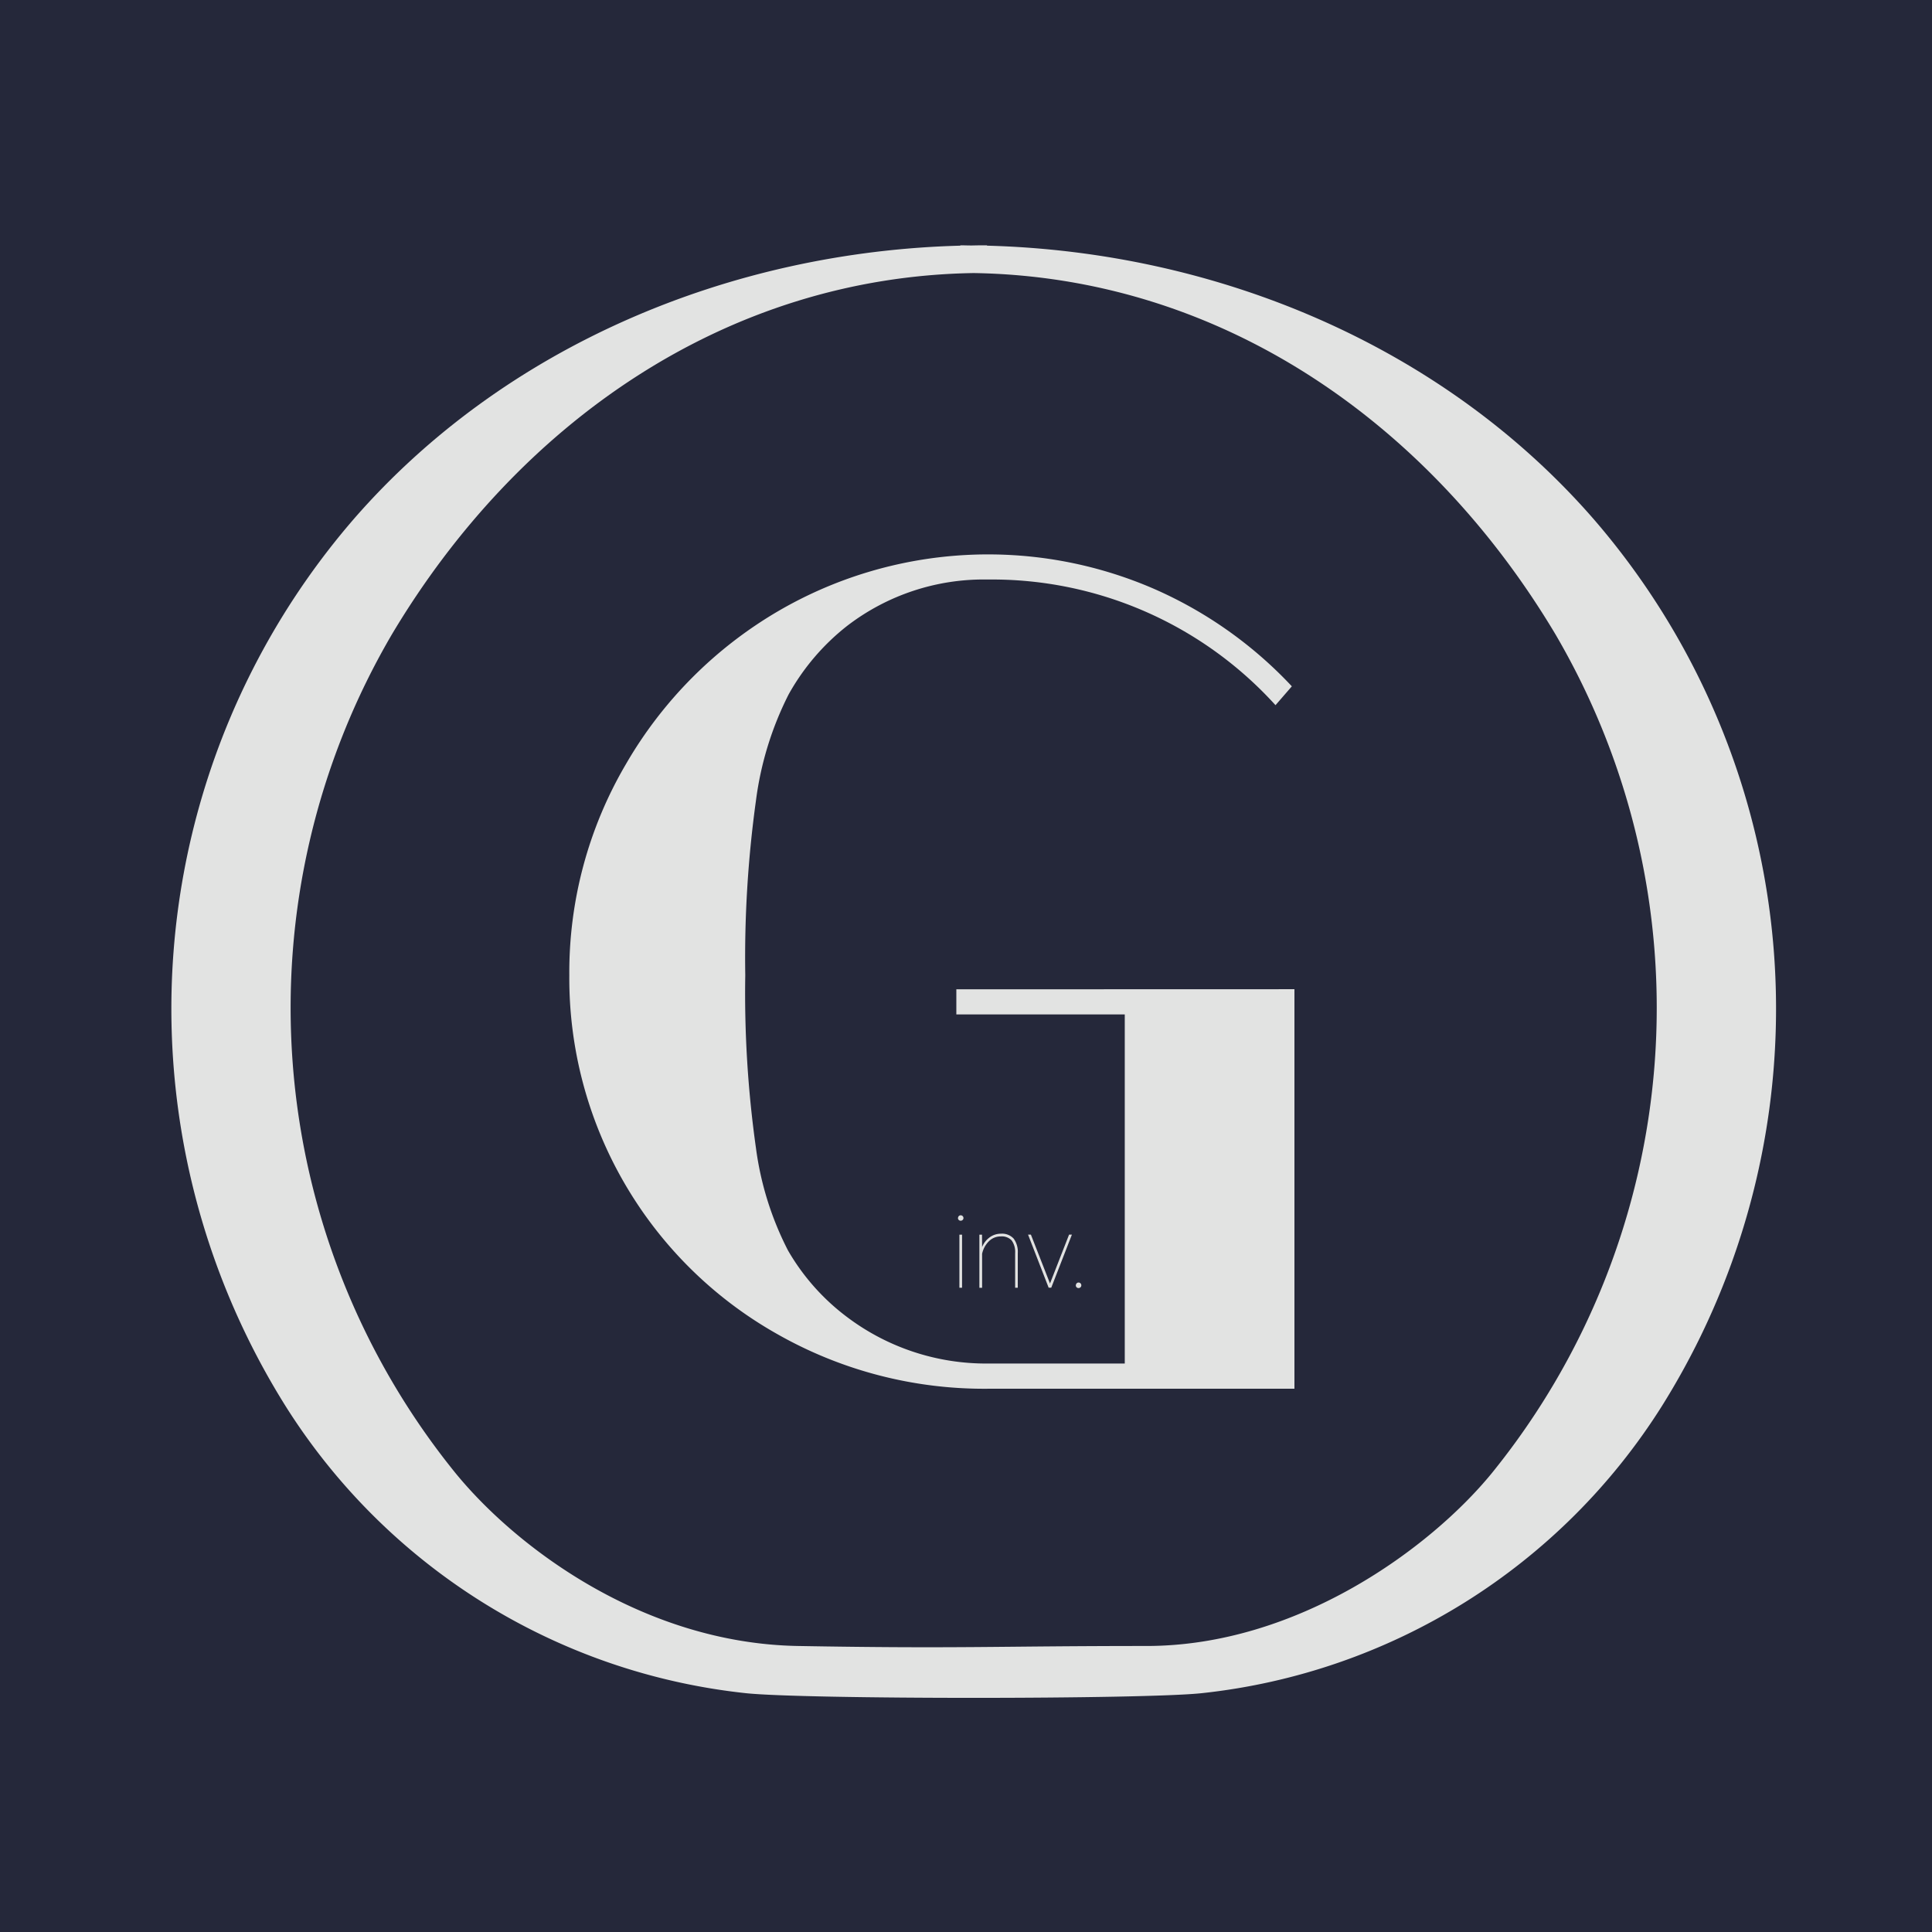
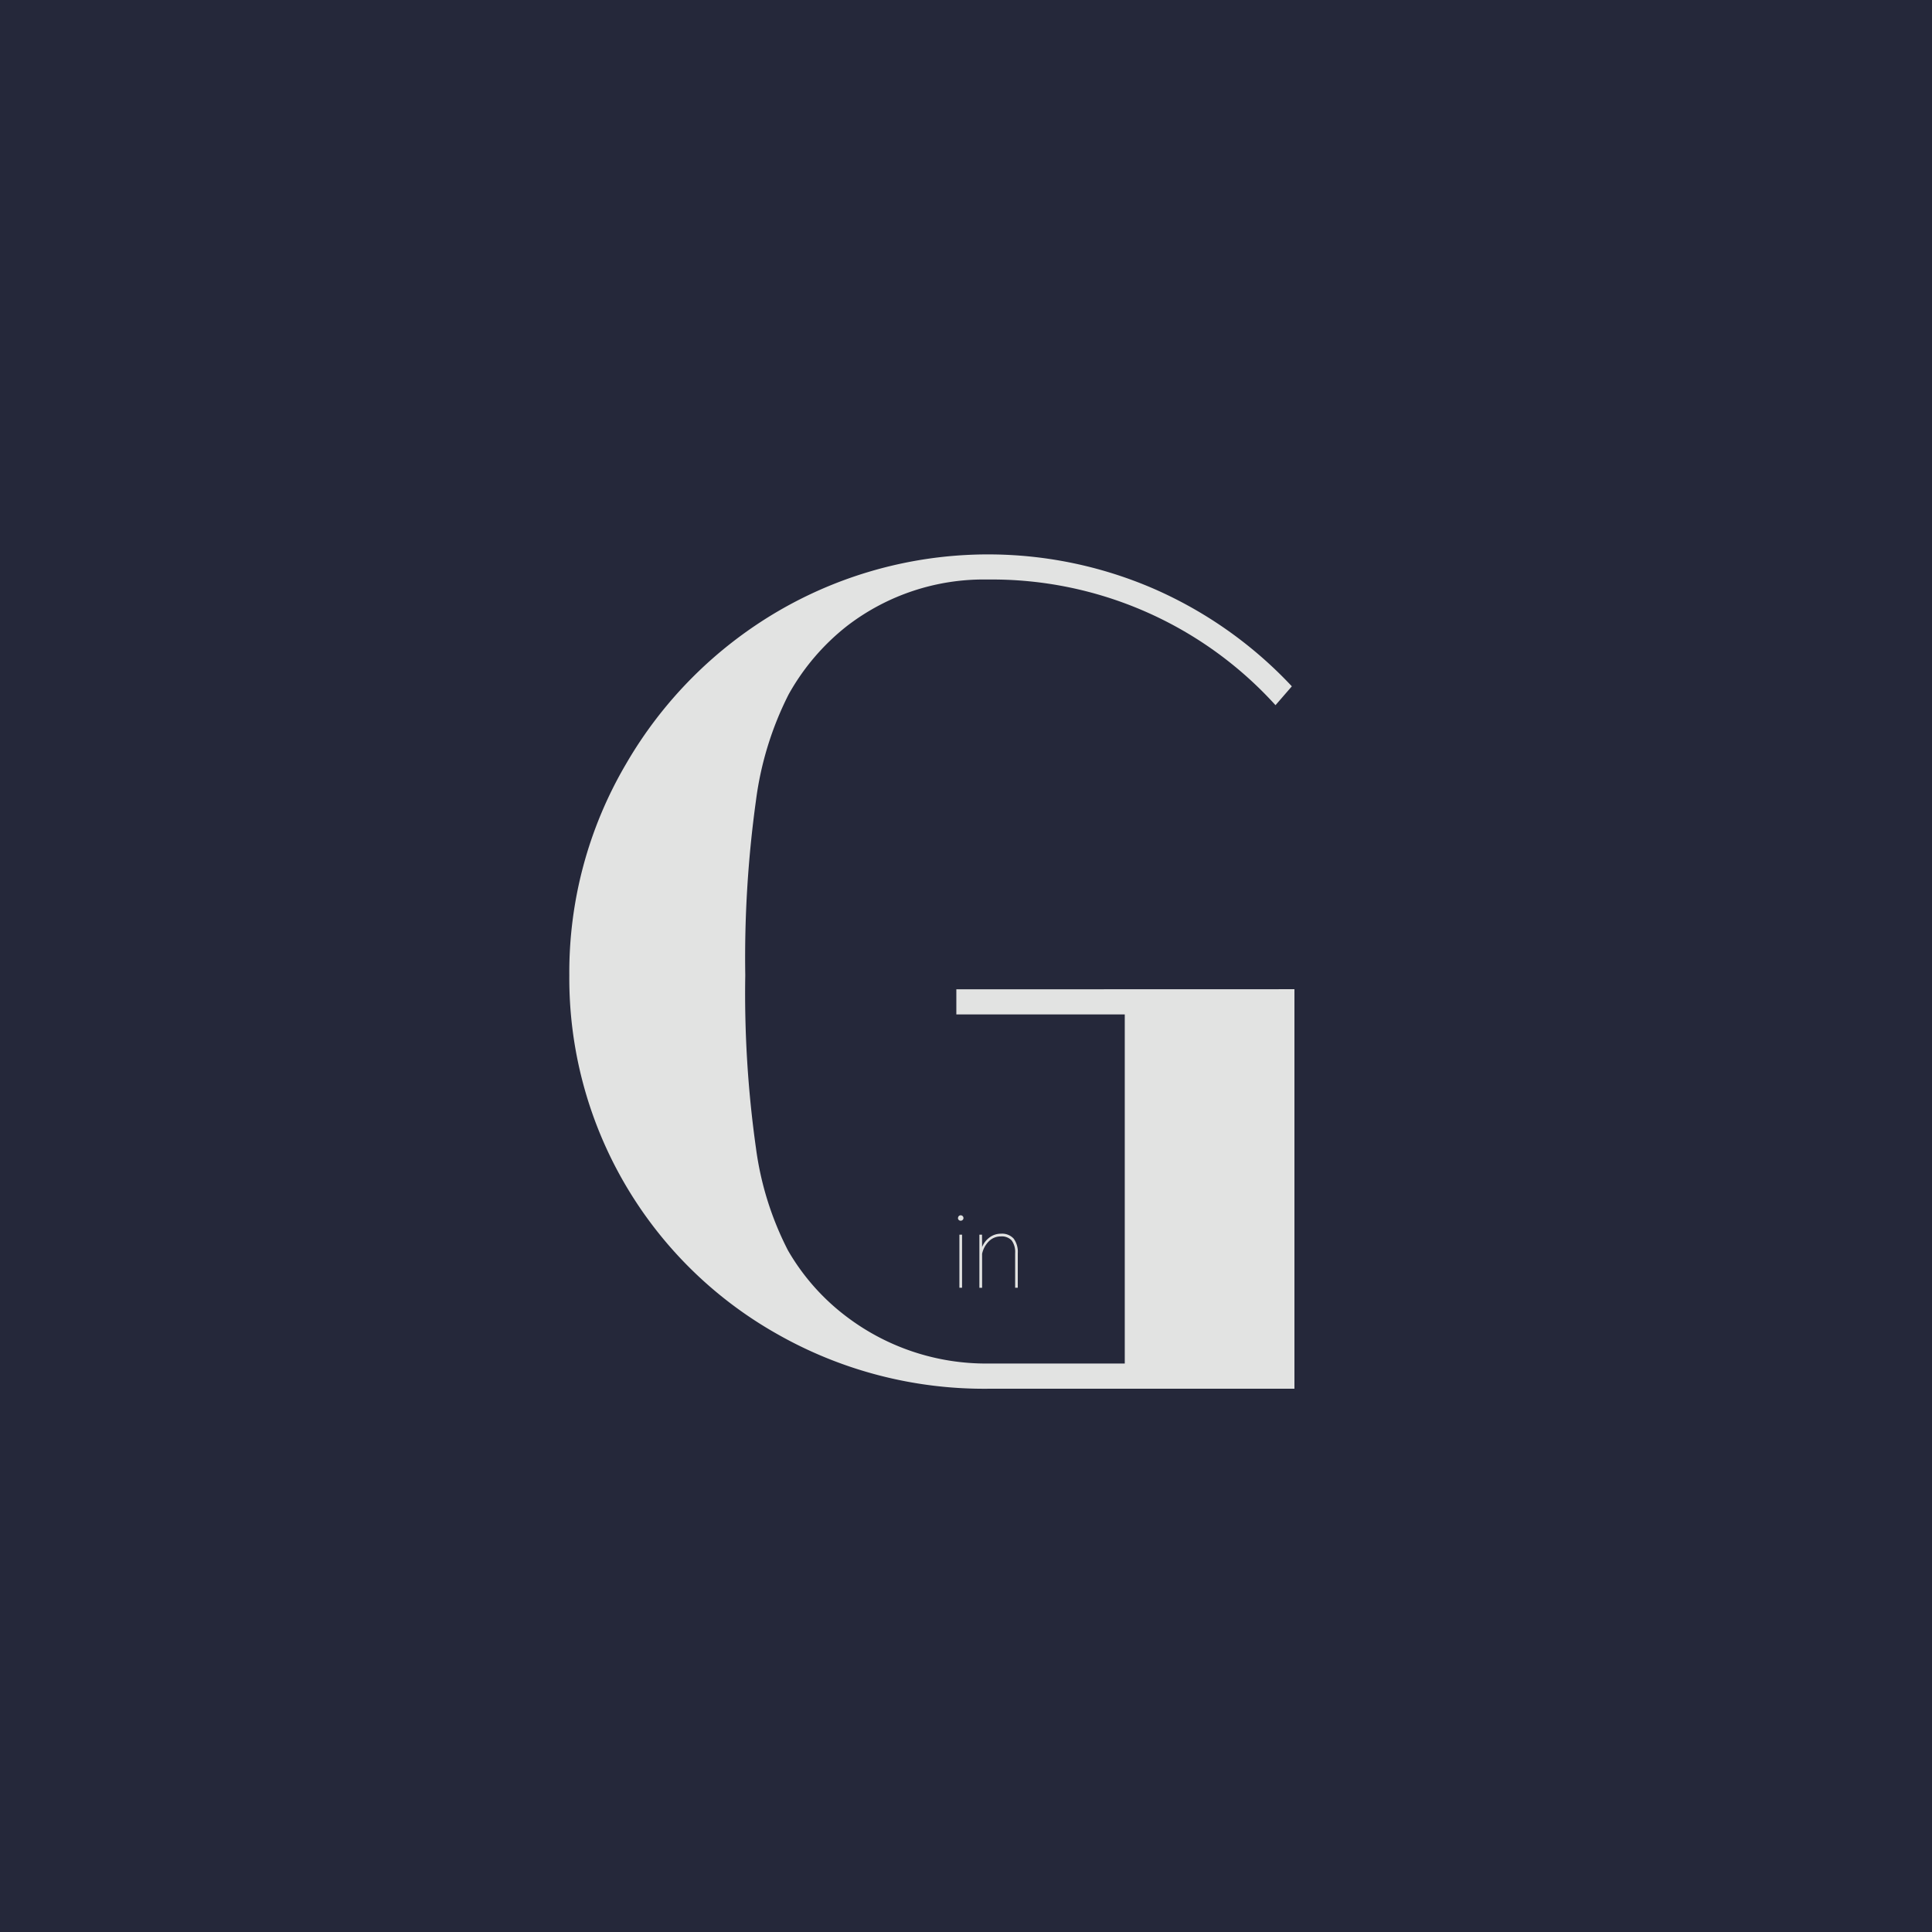
<svg xmlns="http://www.w3.org/2000/svg" id="Groupe_545" data-name="Groupe 545" width="96" height="96" viewBox="0 0 96 96">
  <rect id="Rectangle" width="96" height="96" fill="#25283a" style="mix-blend-mode: darken;isolation: isolate" />
  <g id="Groupe_544" data-name="Groupe 544" transform="translate(160.511 124.194)">
    <g id="Groupe_543" data-name="Groupe 543" transform="translate(-152 -112)">
      <path id="Tracé_416" data-name="Tracé 416" d="M687.063,620.614" transform="translate(-646.58 -548.846)" fill="#e2e3e2" />
      <g id="Groupe_542" data-name="Groupe 542" transform="translate(19.778 15.356)">
        <path id="Tracé_417" data-name="Tracé 417" d="M585.8,268.147V288H570.561a20.8,20.8,0,0,1-10.459-2.716,20.291,20.291,0,0,1-10.333-17.826,20.426,20.426,0,0,1,2.81-10.49,20.971,20.971,0,0,1,7.586-7.617,20.705,20.705,0,0,1,18.669-1.092,20.8,20.8,0,0,1,6.837,4.838l-.812.937a19.015,19.015,0,0,0-14.3-6.244,11.135,11.135,0,0,0-6.993,2.31,11.332,11.332,0,0,0-2.9,3.4,16.259,16.259,0,0,0-1.623,5.276,56.865,56.865,0,0,0-.531,8.678,54.951,54.951,0,0,0,.531,8.585,15.568,15.568,0,0,0,1.592,5.089,11.013,11.013,0,0,0,2.935,3.309,11.47,11.47,0,0,0,6.993,2.31h6.806V269.4H569v-1.248Z" transform="translate(-549.769 -246.544)" fill="#e2e3e2" />
        <g id="Groupe_541" data-name="Groupe 541" transform="translate(19.315 32.841)">
          <path id="Tracé_418" data-name="Tracé 418" d="M677.844,464.448a.133.133,0,0,1,.039-.1.127.127,0,0,1,.095-.04.137.137,0,0,1,.136.136.128.128,0,0,1-.04.095.134.134,0,0,1-.1.039.133.133,0,0,1-.134-.134Zm.2,3.459h-.132v-2.636h.132Z" transform="translate(-677.844 -464.312)" fill="#e2e3e2" />
          <path id="Tracé_419" data-name="Tracé 419" d="M685.035,471.015a1.1,1.1,0,0,1,.38-.485.939.939,0,0,1,.555-.178.784.784,0,0,1,.63.24,1.1,1.1,0,0,1,.208.725v1.72h-.131v-1.723a.972.972,0,0,0-.173-.627.668.668,0,0,0-.541-.2.821.821,0,0,0-.591.242,1.23,1.23,0,0,0-.337.624v1.687H684.9V470.4h.131Z" transform="translate(-683.839 -469.441)" fill="#e2e3e2" />
-           <path id="Tracé_420" data-name="Tracé 420" d="M702.016,473.1l.947-2.427h.141l-1.026,2.636h-.129l-1.023-2.636h.141Z" transform="translate(-697.446 -469.715)" fill="#e2e3e2" />
-           <path id="Tracé_421" data-name="Tracé 421" d="M716.677,486.594a.133.133,0,0,1,.039-.1.127.127,0,0,1,.095-.04.137.137,0,0,1,.136.136.128.128,0,0,1-.04.1.133.133,0,0,1-.1.039.133.133,0,0,1-.134-.134Z" transform="translate(-710.821 -483.117)" fill="#e2e3e2" />
        </g>
      </g>
-       <path id="Tracé_422" data-name="Tracé 422" d="M489.306,158.334c-7.515-8.641-18.751-13.3-30.153-13.6v-.017c-.221,0-.443,0-.664.006s-.443-.007-.664-.006v.017c-11.4.3-22.638,4.954-30.153,13.6A37.191,37.191,0,0,0,424.3,202.4a30.913,30.913,0,0,0,22.847,14.258c2.829.313,19.864.313,22.693,0A30.913,30.913,0,0,0,492.682,202.4,37.191,37.191,0,0,0,489.306,158.334Zm-5.069,47.39c-3.051,3.731-9.66,8.588-17.158,8.591-7.406,0-9.28.142-17.33,0-7.64-.136-13.958-4.859-17.008-8.59a36.724,36.724,0,0,1-3.142-41.709c6.26-10.474,16.59-17.726,28.89-17.921,12.3.195,22.63,7.447,28.89,17.921A36.724,36.724,0,0,1,484.237,205.724Z" transform="translate(-418.618 -144.721)" fill="#e2e3e2" />
-       <path id="Tracé_423" data-name="Tracé 423" d="M687.063,620.614" transform="translate(-646.58 -548.846)" fill="#e2e3e2" />
    </g>
  </g>
</svg>